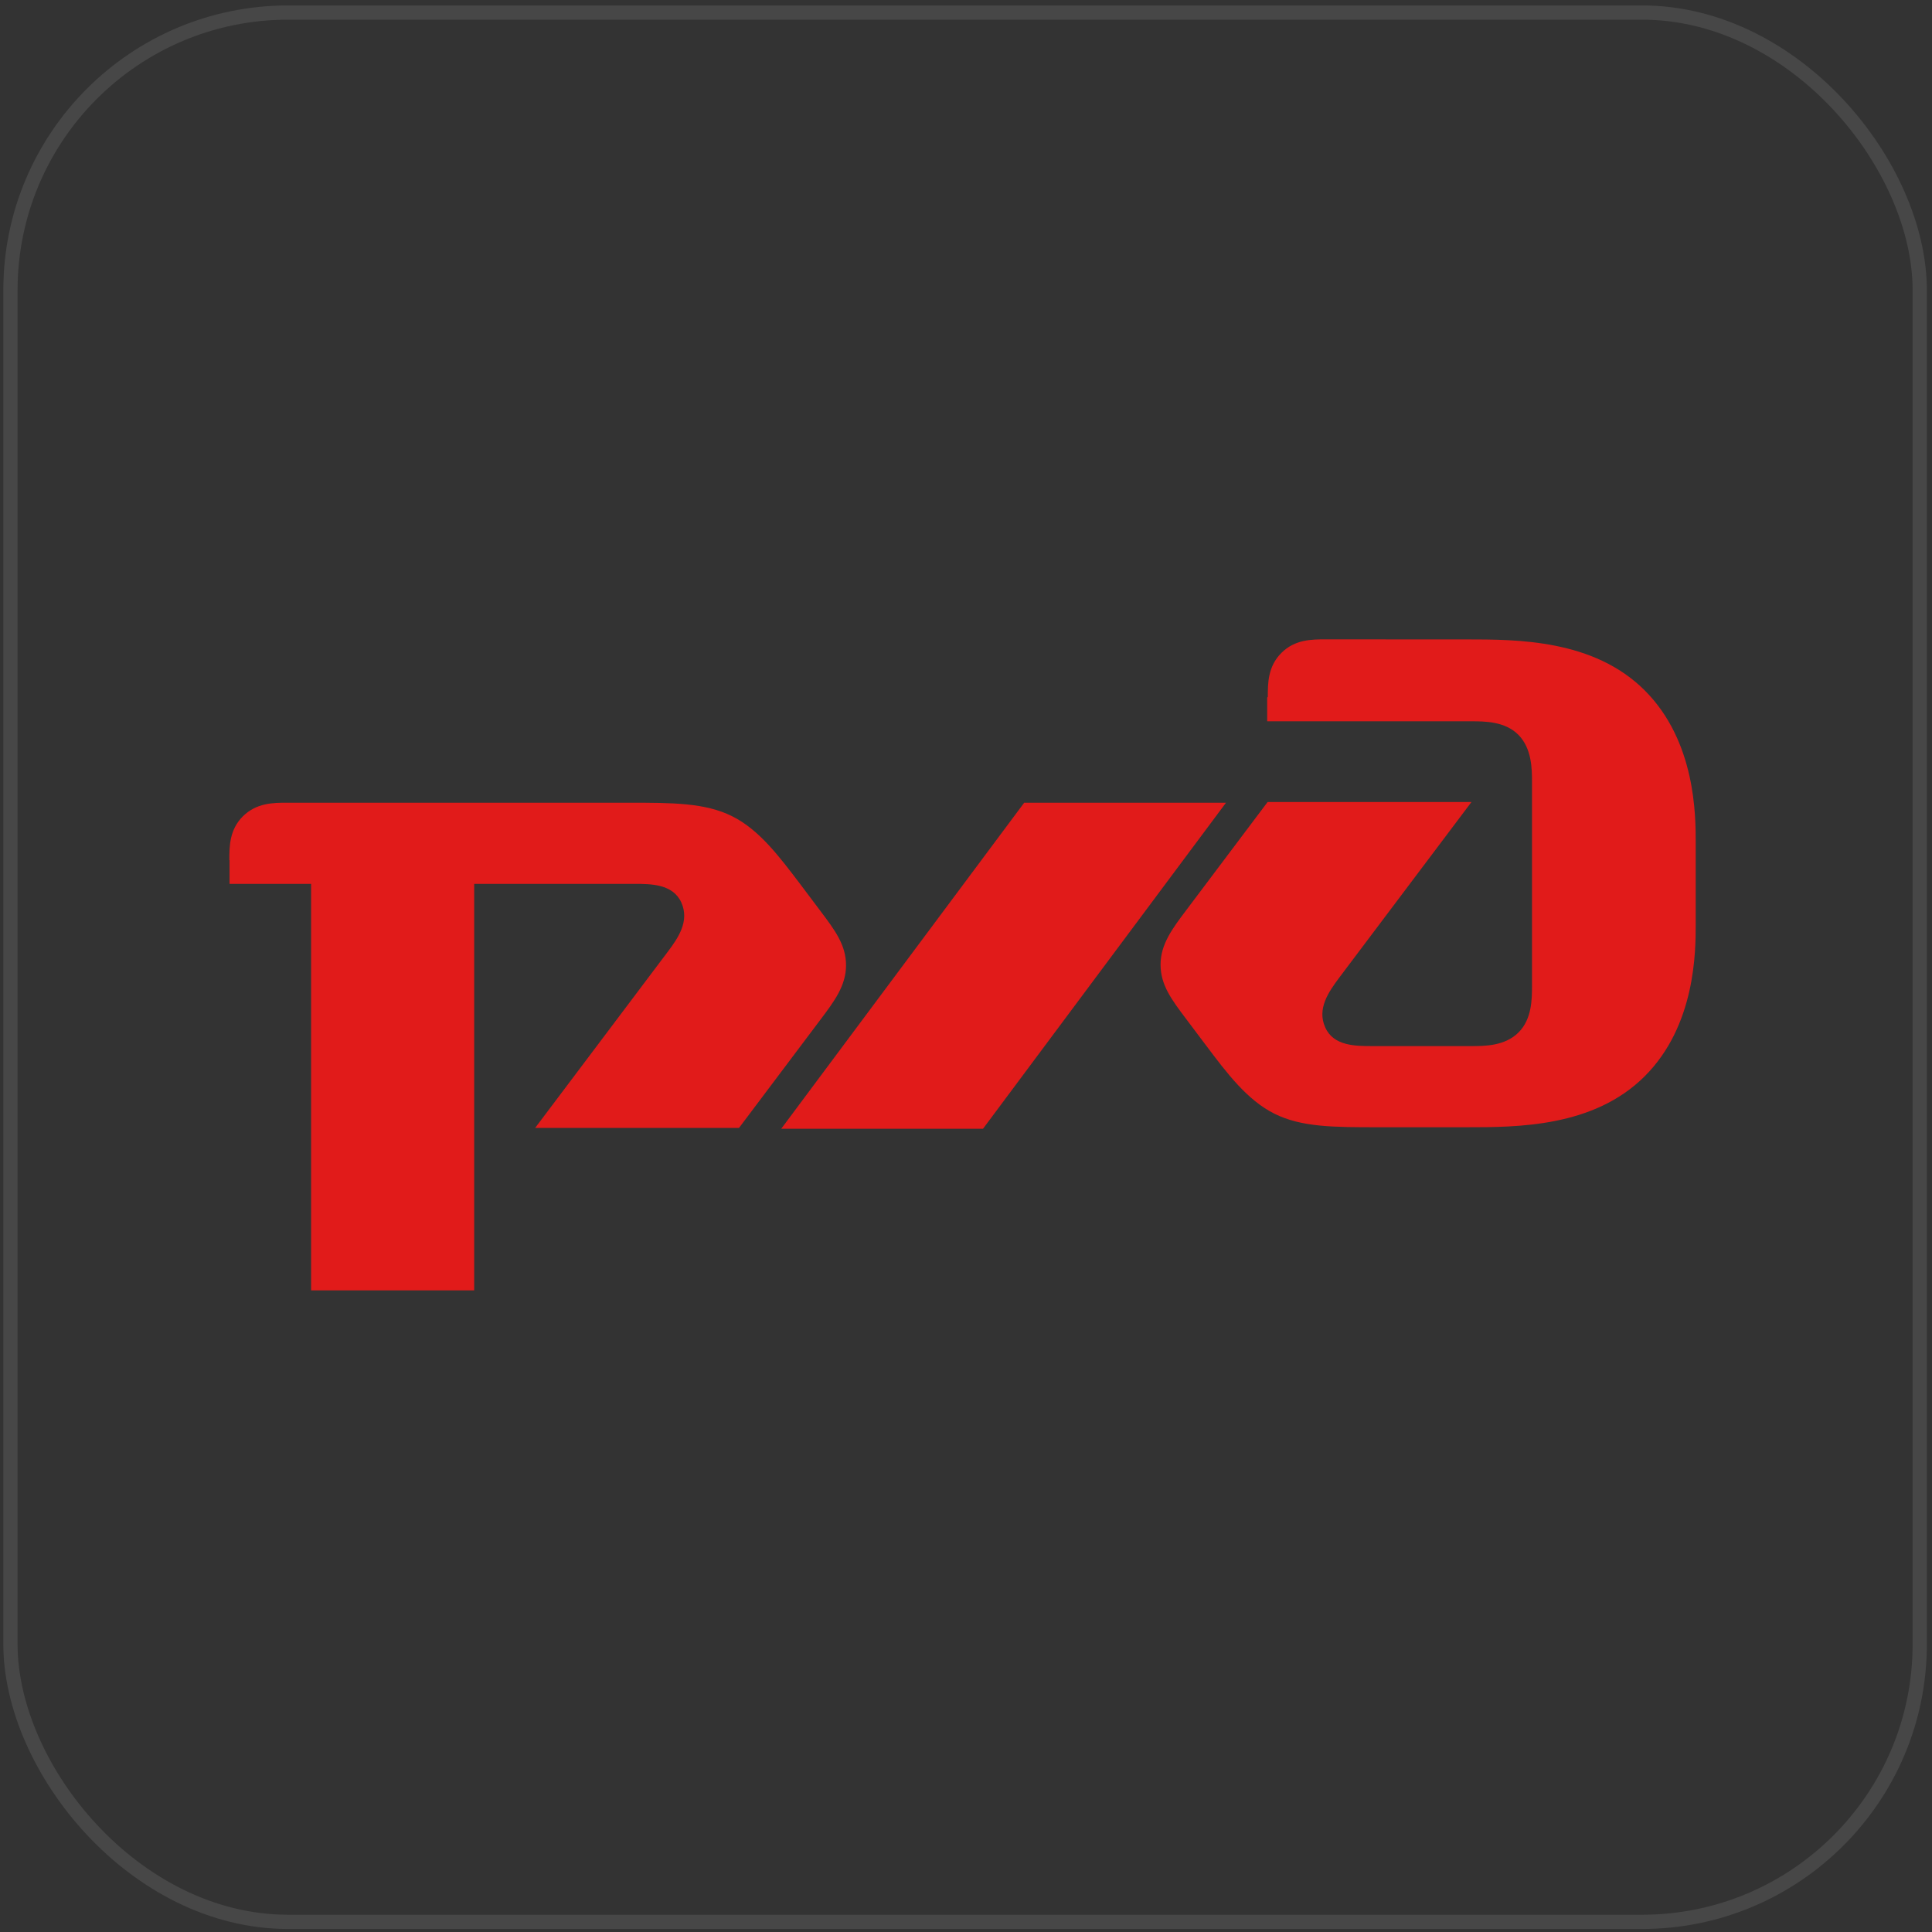
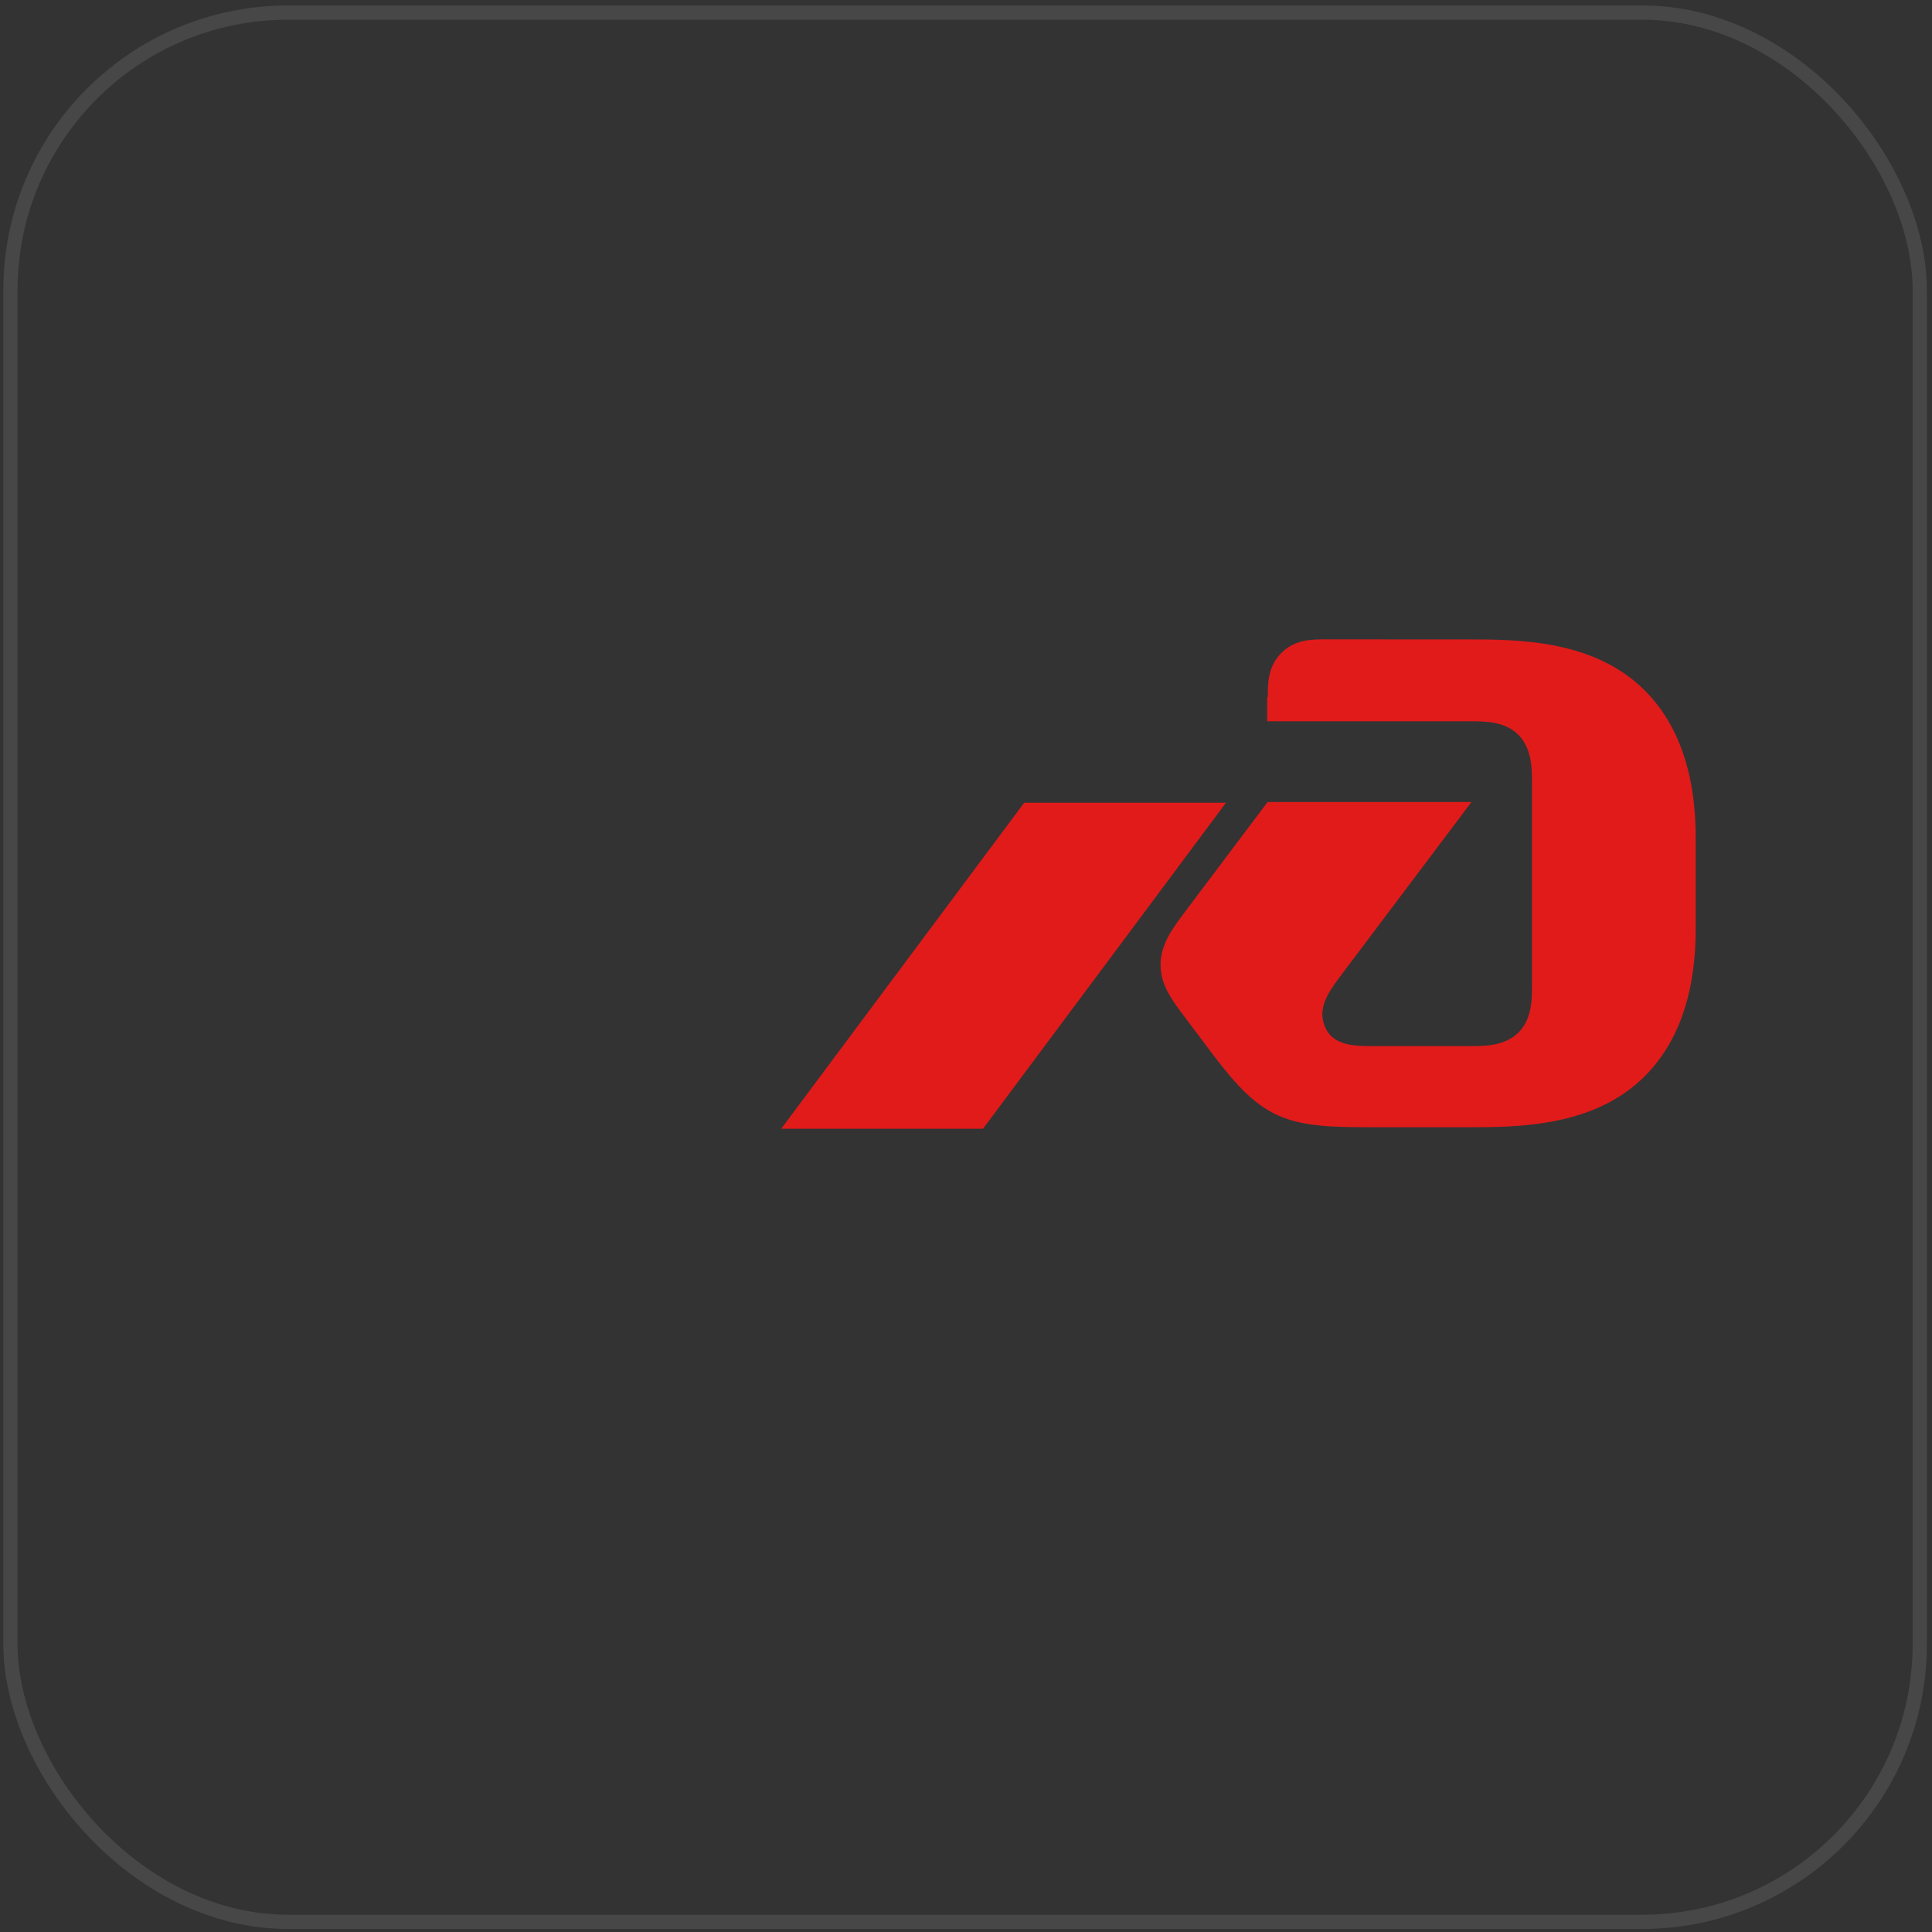
<svg xmlns="http://www.w3.org/2000/svg" width="278" height="278" viewBox="0 0 278 278" fill="none">
  <rect x="0" y="0" width="278" height="278" fill="#333333" stroke="none" />
  <path d="M182.339 100.379V103.788H211.673C213.629 103.788 216.562 103.788 218.488 105.738C220.414 107.688 220.444 110.613 220.444 112.533V141.781C220.444 143.731 220.444 146.656 218.488 148.576C216.532 150.526 213.599 150.526 211.673 150.526H197.509C195.068 150.526 191.886 150.526 190.694 147.843C189.474 145.161 191.183 142.727 192.65 140.753L211.732 115.405H182.398L170.664 131.004C168.697 133.615 166.996 135.878 166.996 138.803C166.996 141.728 168.578 143.832 170.664 146.603L173.598 150.502C176.531 154.402 179.464 158.302 183.376 160.252C187.287 162.202 191.909 162.202 198.31 162.202H210.991C218.34 162.202 229.303 162.202 236.652 154.875C244 147.548 244 136.853 244 132.954V121.254C244 117.355 244 106.66 236.652 99.333C229.303 92.007 218.34 92.007 210.991 92.007L190.724 92C188.768 91.999 186.327 92 184.383 93.95C182.427 95.9 182.427 98.334 182.427 100.272" fill="#E11B1A" />
  <path d="M147.374 115.505H176.412L141.448 162.42H112.41L147.374 115.505Z" fill="#E11B1A" />
-   <path d="M33 123.777C33 121.828 33 119.393 34.956 117.455C36.911 115.517 39.353 115.505 41.297 115.505H90.424C96.765 115.505 101.447 115.505 105.358 117.455C109.269 119.405 112.173 123.305 115.136 127.204L118.07 131.104C120.15 133.869 121.738 135.979 121.738 138.904C121.738 141.828 120.037 144.091 118.07 146.703L106.336 162.302H77.001L96.084 136.954C97.547 135.004 99.26 132.57 98.039 129.863C96.819 127.181 93.642 127.181 91.224 127.181H68.231V185.677H44.763V127.181H33.03V123.766" fill="#E11B1A" />
  <rect x="1.503" y="1.807" width="274.734" height="274.734" rx="39.956" stroke="white" stroke-opacity="0.1" stroke-width="2.049" />
</svg>